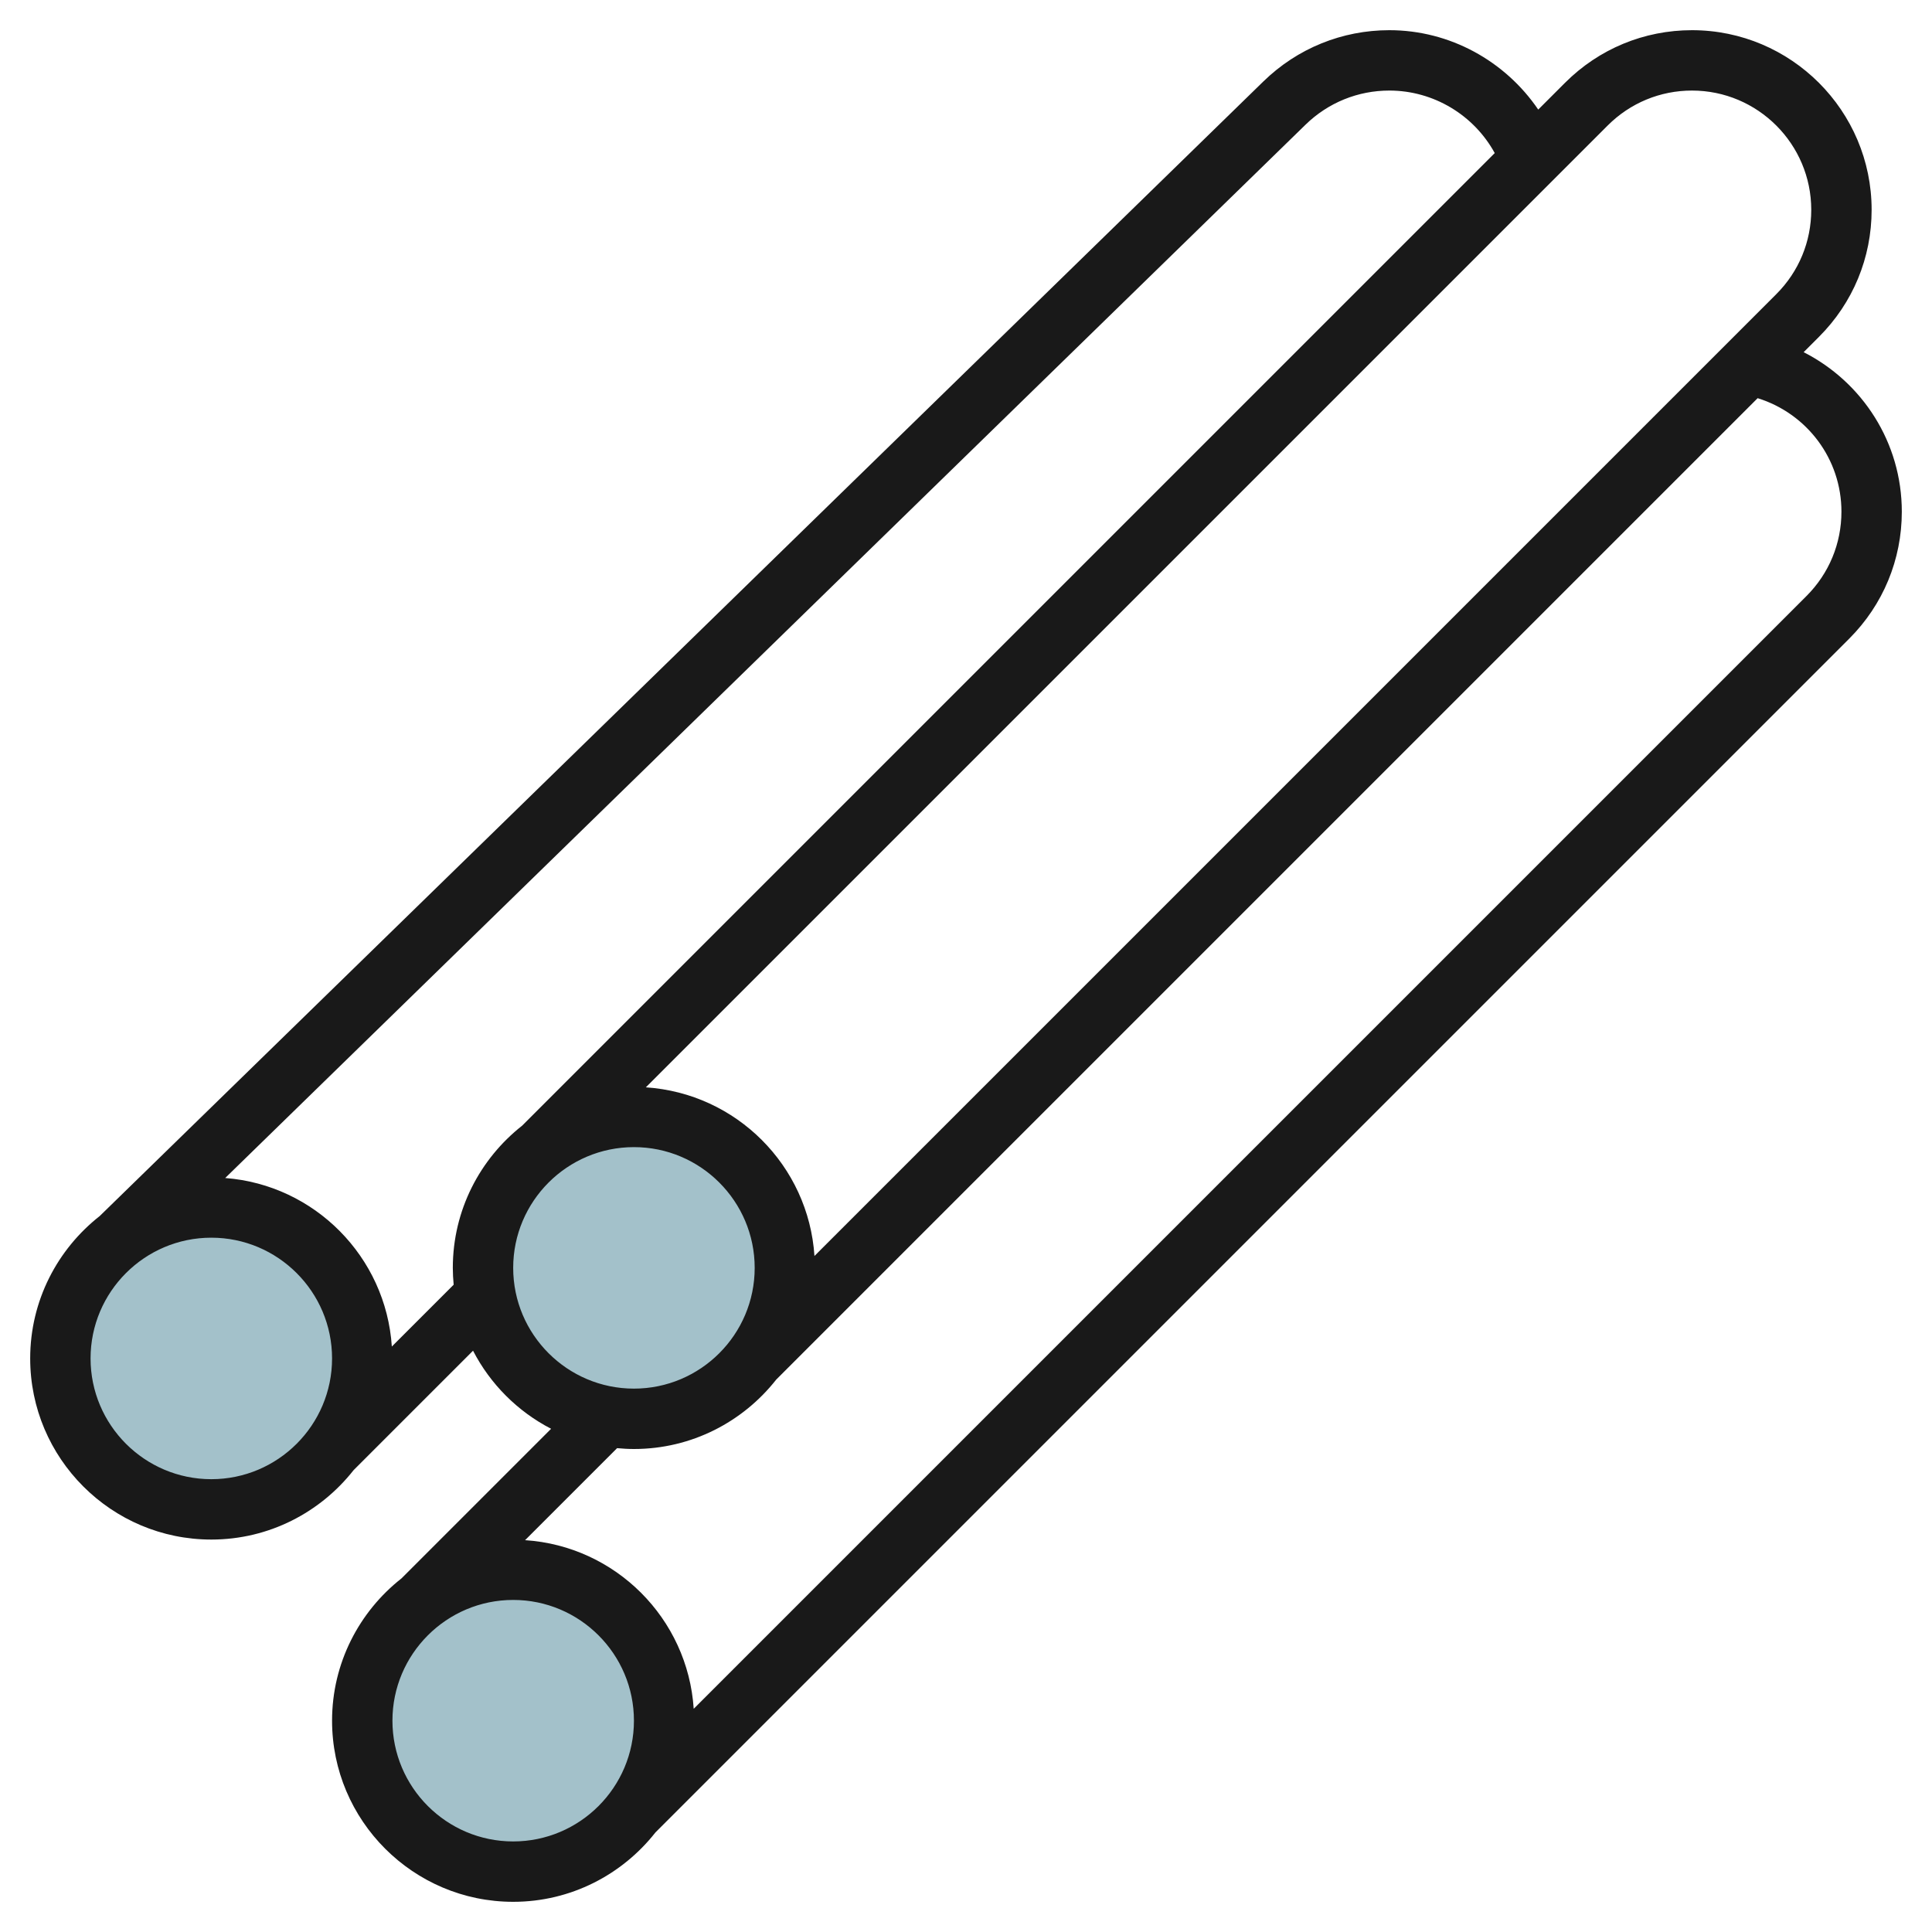
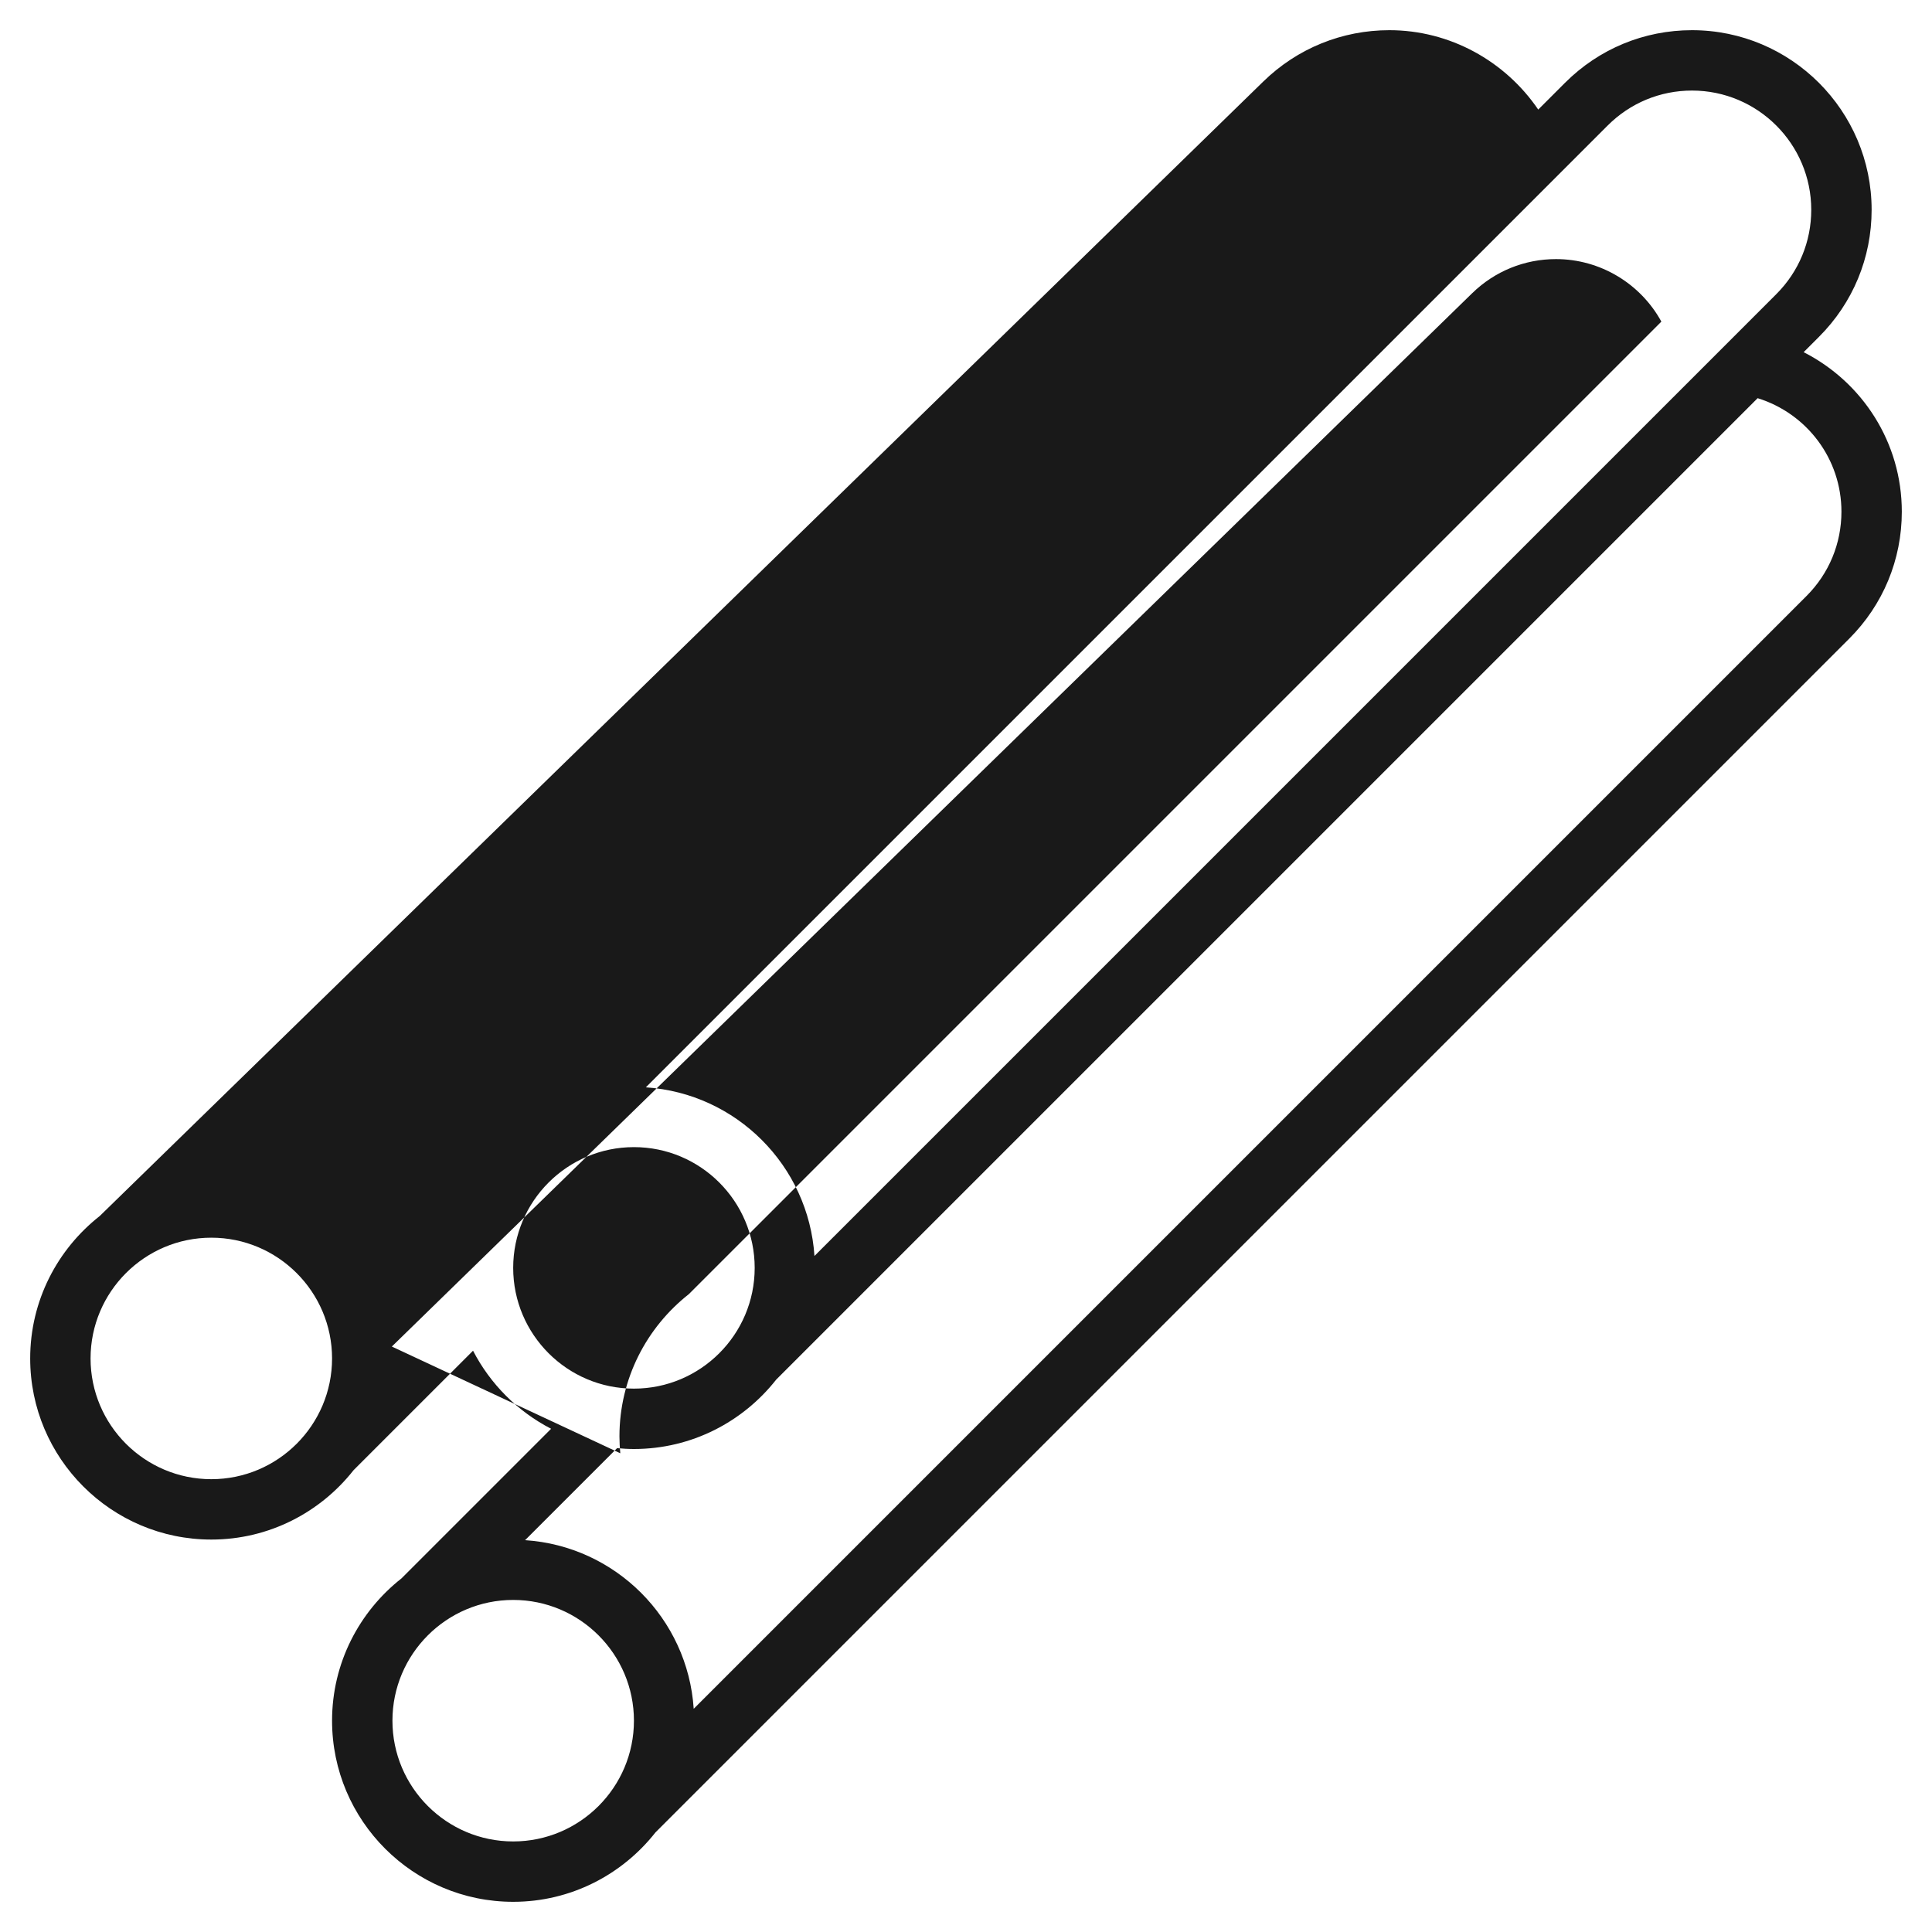
<svg xmlns="http://www.w3.org/2000/svg" id="Layer_3" enable-background="new 0 0 64 64" height="512" viewBox="0 0 64 64" width="512">
  <g>
    <g fill="#a3c1ca">
-       <circle cx="17" cy="57" r="5" />
-       <circle cx="7" cy="45" r="5" />
-       <circle cx="21" cy="42" r="5" />
-     </g>
-     <path d="m59.748 11.666.509-.509c1.124-1.124 1.743-2.618 1.743-4.207 0-3.281-2.669-5.95-5.95-5.95-1.589 0-3.083.619-4.207 1.743l-.887.887c-1.096-1.609-2.926-2.63-4.932-2.63-1.567 0-3.049.603-4.172 1.697l-38.55 37.587c-1.399 1.1-2.302 2.803-2.302 4.716 0 3.309 2.691 6 6 6 1.912 0 3.614-.902 4.713-2.299l3.957-3.957c.573 1.108 1.478 2.013 2.586 2.586l-4.957 4.957c-1.397 1.099-2.299 2.801-2.299 4.713 0 3.309 2.691 6 6 6 1.912 0 3.614-.902 4.713-2.299l39.544-39.544c1.124-1.124 1.743-2.618 1.743-4.207 0-2.288-1.303-4.291-3.252-5.284zm-6.491-7.509c.746-.746 1.738-1.157 2.793-1.157 2.178 0 3.95 1.772 3.95 3.95 0 1.055-.411 2.047-1.157 2.793l-31.863 31.863c-.196-2.994-2.592-5.39-5.586-5.586zm-46.257 44.843c-2.206 0-4-1.794-4-4s1.794-4 4-4 4 1.794 4 4-1.794 4-4 4zm5.98-4.394c-.195-2.972-2.557-5.356-5.52-5.583l35.789-34.894c.747-.728 1.732-1.129 2.775-1.129 1.466 0 2.802.812 3.491 2.071l-32.216 32.216c-1.397 1.099-2.299 2.801-2.299 4.713 0 .188.011.374.028.558zm4.02-2.606c0-2.206 1.794-4 4-4s4 1.794 4 4-1.794 4-4 4-4-1.794-4-4zm0 19c-2.206 0-4-1.794-4-4s1.794-4 4-4 4 1.794 4 4-1.794 4-4 4zm42.843-41.257-36.863 36.863c-.196-2.994-2.592-5.39-5.586-5.586l3.048-3.048c.184.017.37.028.558.028 1.912 0 3.614-.902 4.713-2.299l32.511-32.511c1.631.507 2.776 2.01 2.776 3.76 0 1.055-.411 2.047-1.157 2.793z" fill="#191919" />
+       </g>
+     <path d="m59.748 11.666.509-.509c1.124-1.124 1.743-2.618 1.743-4.207 0-3.281-2.669-5.95-5.95-5.95-1.589 0-3.083.619-4.207 1.743l-.887.887c-1.096-1.609-2.926-2.63-4.932-2.63-1.567 0-3.049.603-4.172 1.697l-38.55 37.587c-1.399 1.1-2.302 2.803-2.302 4.716 0 3.309 2.691 6 6 6 1.912 0 3.614-.902 4.713-2.299l3.957-3.957c.573 1.108 1.478 2.013 2.586 2.586l-4.957 4.957c-1.397 1.099-2.299 2.801-2.299 4.713 0 3.309 2.691 6 6 6 1.912 0 3.614-.902 4.713-2.299l39.544-39.544c1.124-1.124 1.743-2.618 1.743-4.207 0-2.288-1.303-4.291-3.252-5.284zm-6.491-7.509c.746-.746 1.738-1.157 2.793-1.157 2.178 0 3.95 1.772 3.95 3.95 0 1.055-.411 2.047-1.157 2.793l-31.863 31.863c-.196-2.994-2.592-5.39-5.586-5.586zm-46.257 44.843c-2.206 0-4-1.794-4-4s1.794-4 4-4 4 1.794 4 4-1.794 4-4 4zm5.98-4.394l35.789-34.894c.747-.728 1.732-1.129 2.775-1.129 1.466 0 2.802.812 3.491 2.071l-32.216 32.216c-1.397 1.099-2.299 2.801-2.299 4.713 0 .188.011.374.028.558zm4.02-2.606c0-2.206 1.794-4 4-4s4 1.794 4 4-1.794 4-4 4-4-1.794-4-4zm0 19c-2.206 0-4-1.794-4-4s1.794-4 4-4 4 1.794 4 4-1.794 4-4 4zm42.843-41.257-36.863 36.863c-.196-2.994-2.592-5.39-5.586-5.586l3.048-3.048c.184.017.37.028.558.028 1.912 0 3.614-.902 4.713-2.299l32.511-32.511c1.631.507 2.776 2.01 2.776 3.76 0 1.055-.411 2.047-1.157 2.793z" fill="#191919" />
  </g>
</svg>